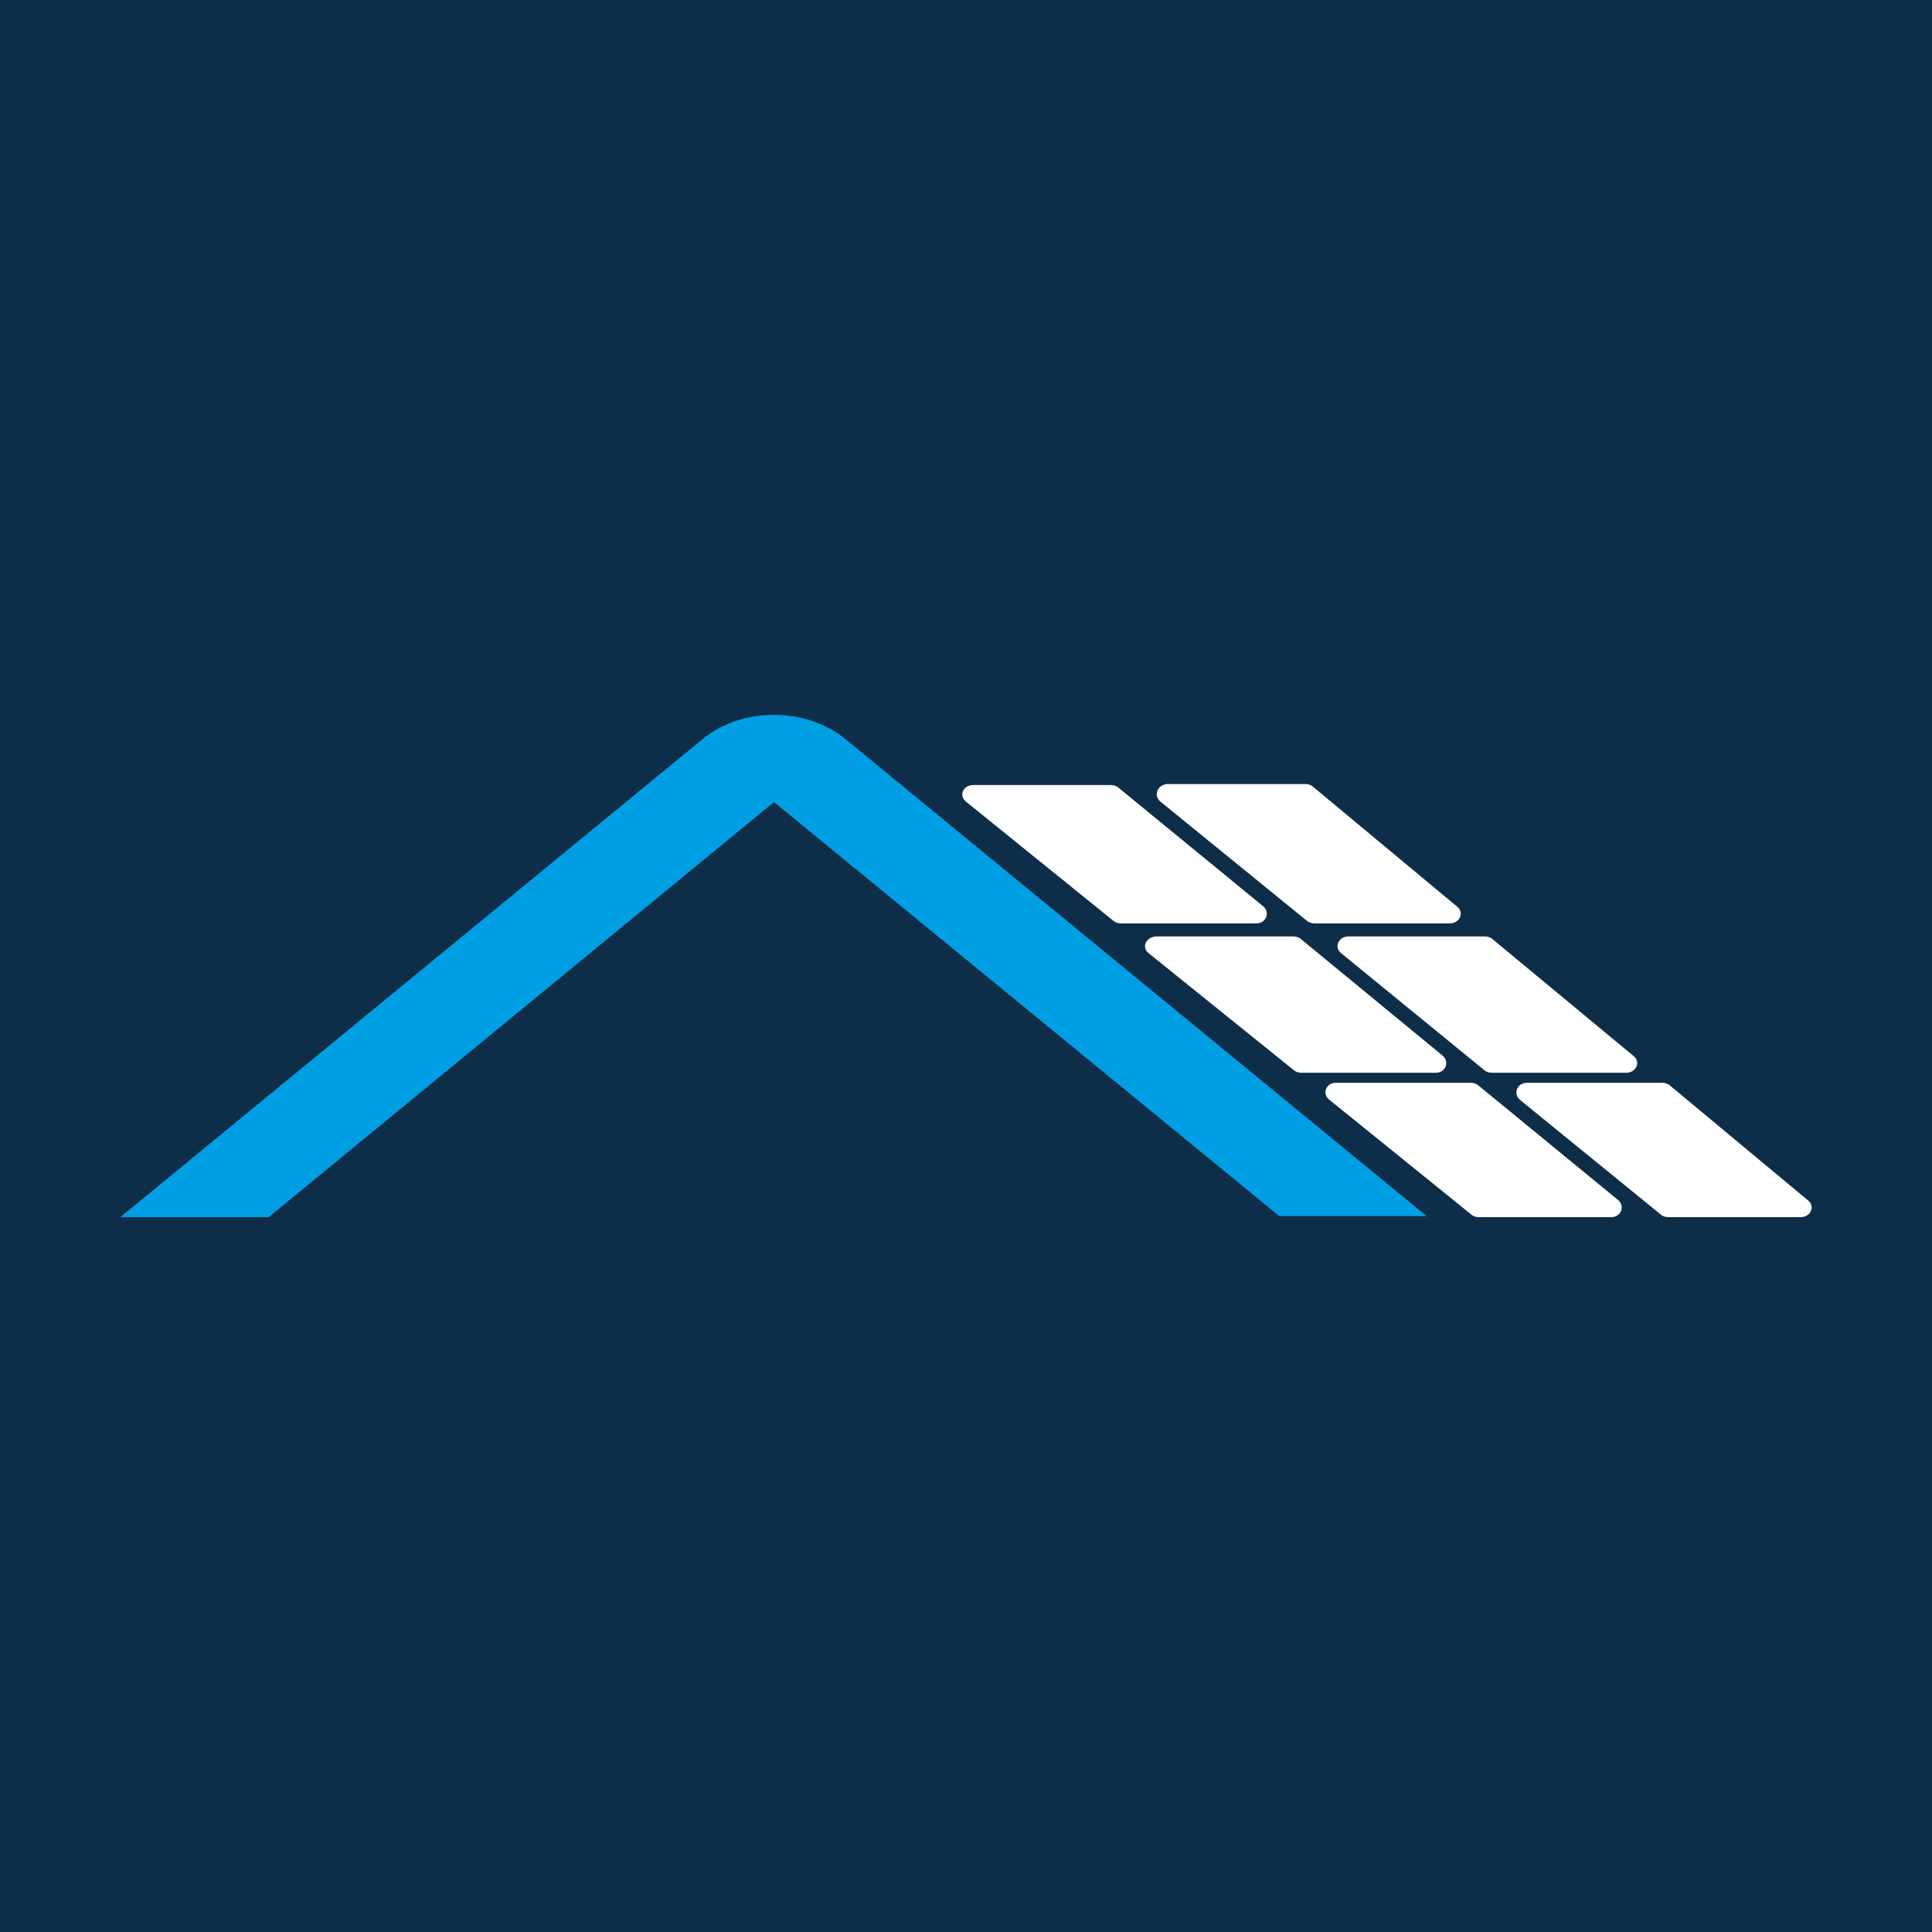
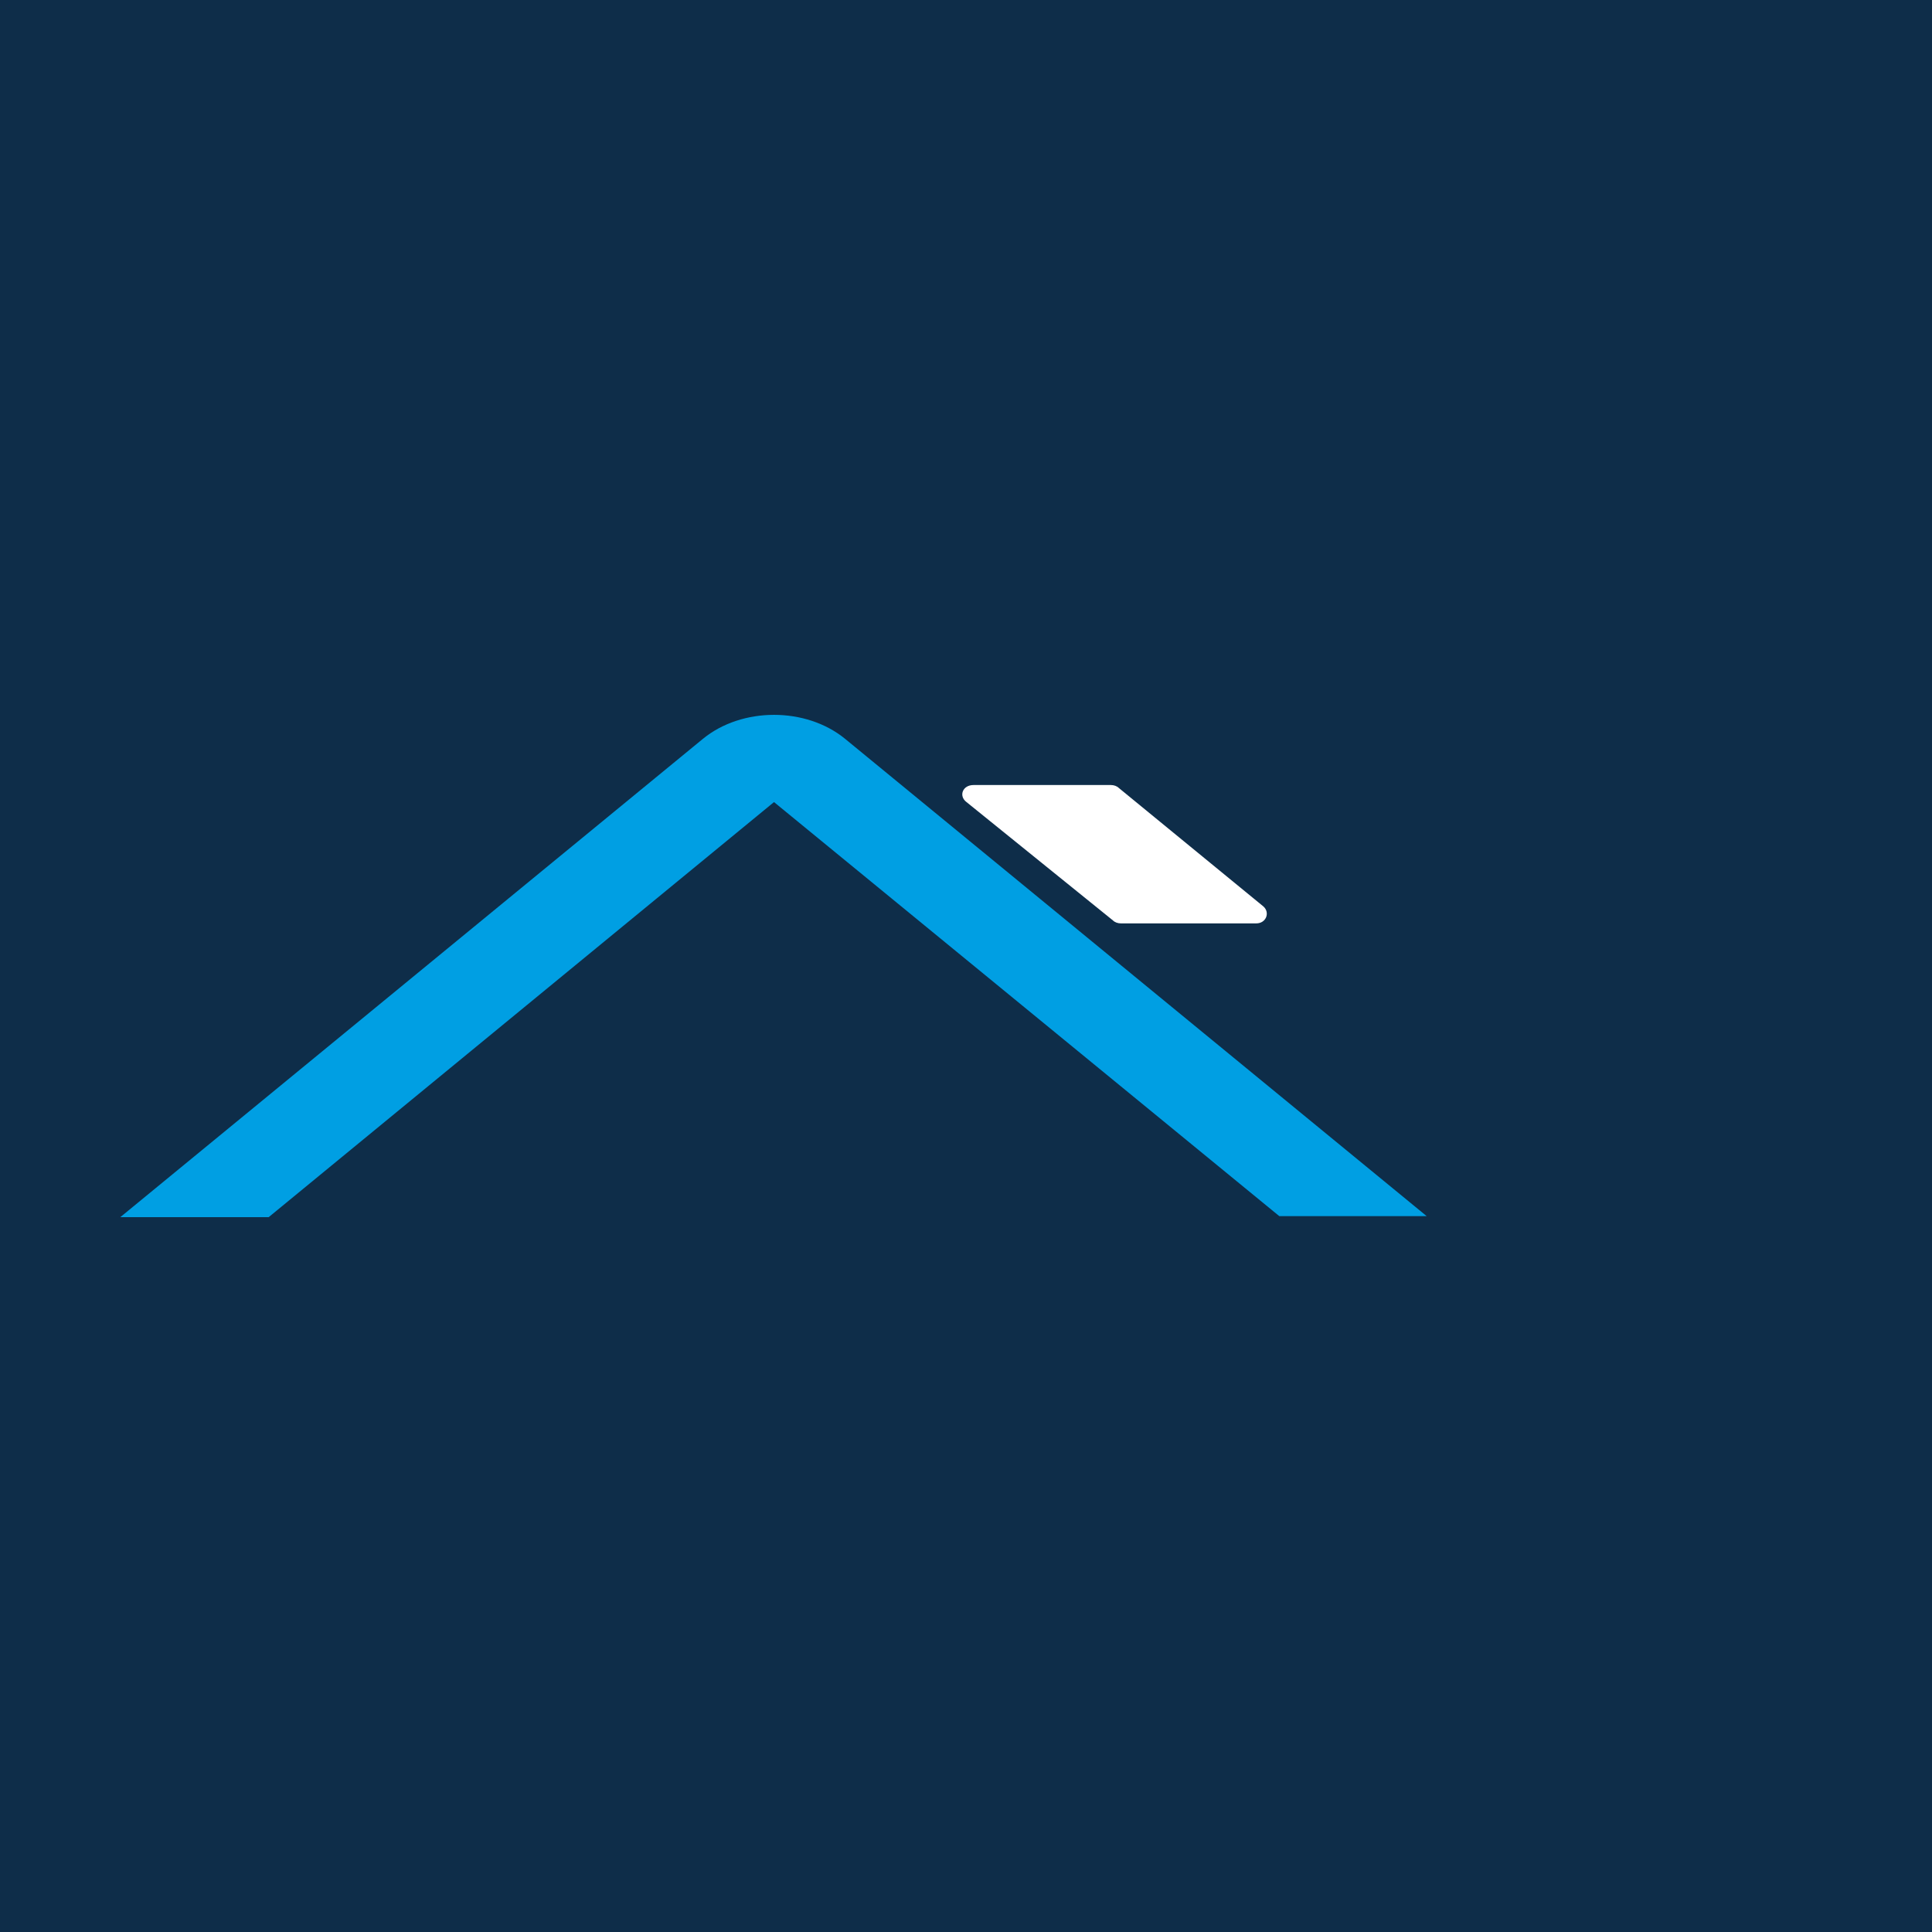
<svg xmlns="http://www.w3.org/2000/svg" version="1.1" id="Laag_1" x="0px" y="0px" viewBox="0 0 192.7 192.7" style="enable-background:new 0 0 192.7 192.7;" xml:space="preserve">
  <style type="text/css">
	.st0{fill:#0E2D49;}
	.st1{fill:#009FE3;}
	.st2{fill:#FFFFFF;}
</style>
  <rect id="XMLID_1_" x="0" class="st0" width="192.7" height="192.7" />
  <g id="XMLID_2_">
    <path id="XMLID_70_" class="st1" d="M84.3,73.7c-3.9-3.2-10.3-3.2-14.2,0L12,121.4l14.8,0L77.2,80l50.4,41.3l14.7,0L84.3,73.7z" />
    <path id="XMLID_49_" class="st2" d="M96.4,80L111,91.8c0.2,0.2,0.5,0.3,0.8,0.3h13.5c1,0,1.4-1.1,0.7-1.7l-14.4-11.8   c-0.2-0.2-0.5-0.3-0.8-0.3H97.1C96,78.3,95.6,79.4,96.4,80" />
-     <path id="XMLID_48_" class="st2" d="M115.8,80l14.5,11.8c0.2,0.2,0.5,0.3,0.8,0.3h13.5c1,0,1.5-1.1,0.7-1.7L131,78.5   c-0.2-0.2-0.5-0.3-0.8-0.3h-13.8C115.4,78.3,115,79.4,115.8,80" />
-     <path id="XMLID_47_" class="st2" d="M114.6,95.1l14.4,11.6c0.2,0.2,0.5,0.3,0.8,0.3h13.4c1,0,1.4-1.1,0.7-1.7l-14.1-11.6   c-0.2-0.2-0.5-0.3-0.8-0.3h-13.6C114.3,93.4,113.8,94.5,114.6,95.1" />
-     <path id="XMLID_46_" class="st2" d="M133.8,95.1l14.2,11.6c0.2,0.2,0.5,0.3,0.8,0.3h13.4c1,0,1.5-1.1,0.7-1.7l-14-11.6   c-0.2-0.2-0.5-0.3-0.8-0.3h-13.6C133.5,93.4,133,94.5,133.8,95.1" />
-     <path id="XMLID_45_" class="st2" d="M132.6,109.7l14.1,11.4c0.2,0.2,0.5,0.3,0.8,0.3h13.2c1,0,1.4-1.1,0.7-1.7l-13.9-11.4   c-0.2-0.2-0.5-0.3-0.8-0.3h-13.5C132.3,108,131.8,109.1,132.6,109.7" />
-     <path id="XMLID_44_" class="st2" d="M151.6,109.7l14,11.4c0.2,0.2,0.5,0.3,0.8,0.3h13.2c1,0,1.5-1.1,0.7-1.7l-13.7-11.4   c-0.2-0.2-0.5-0.3-0.8-0.3h-13.5C151.3,108,150.9,109.1,151.6,109.7" />
  </g>
</svg>